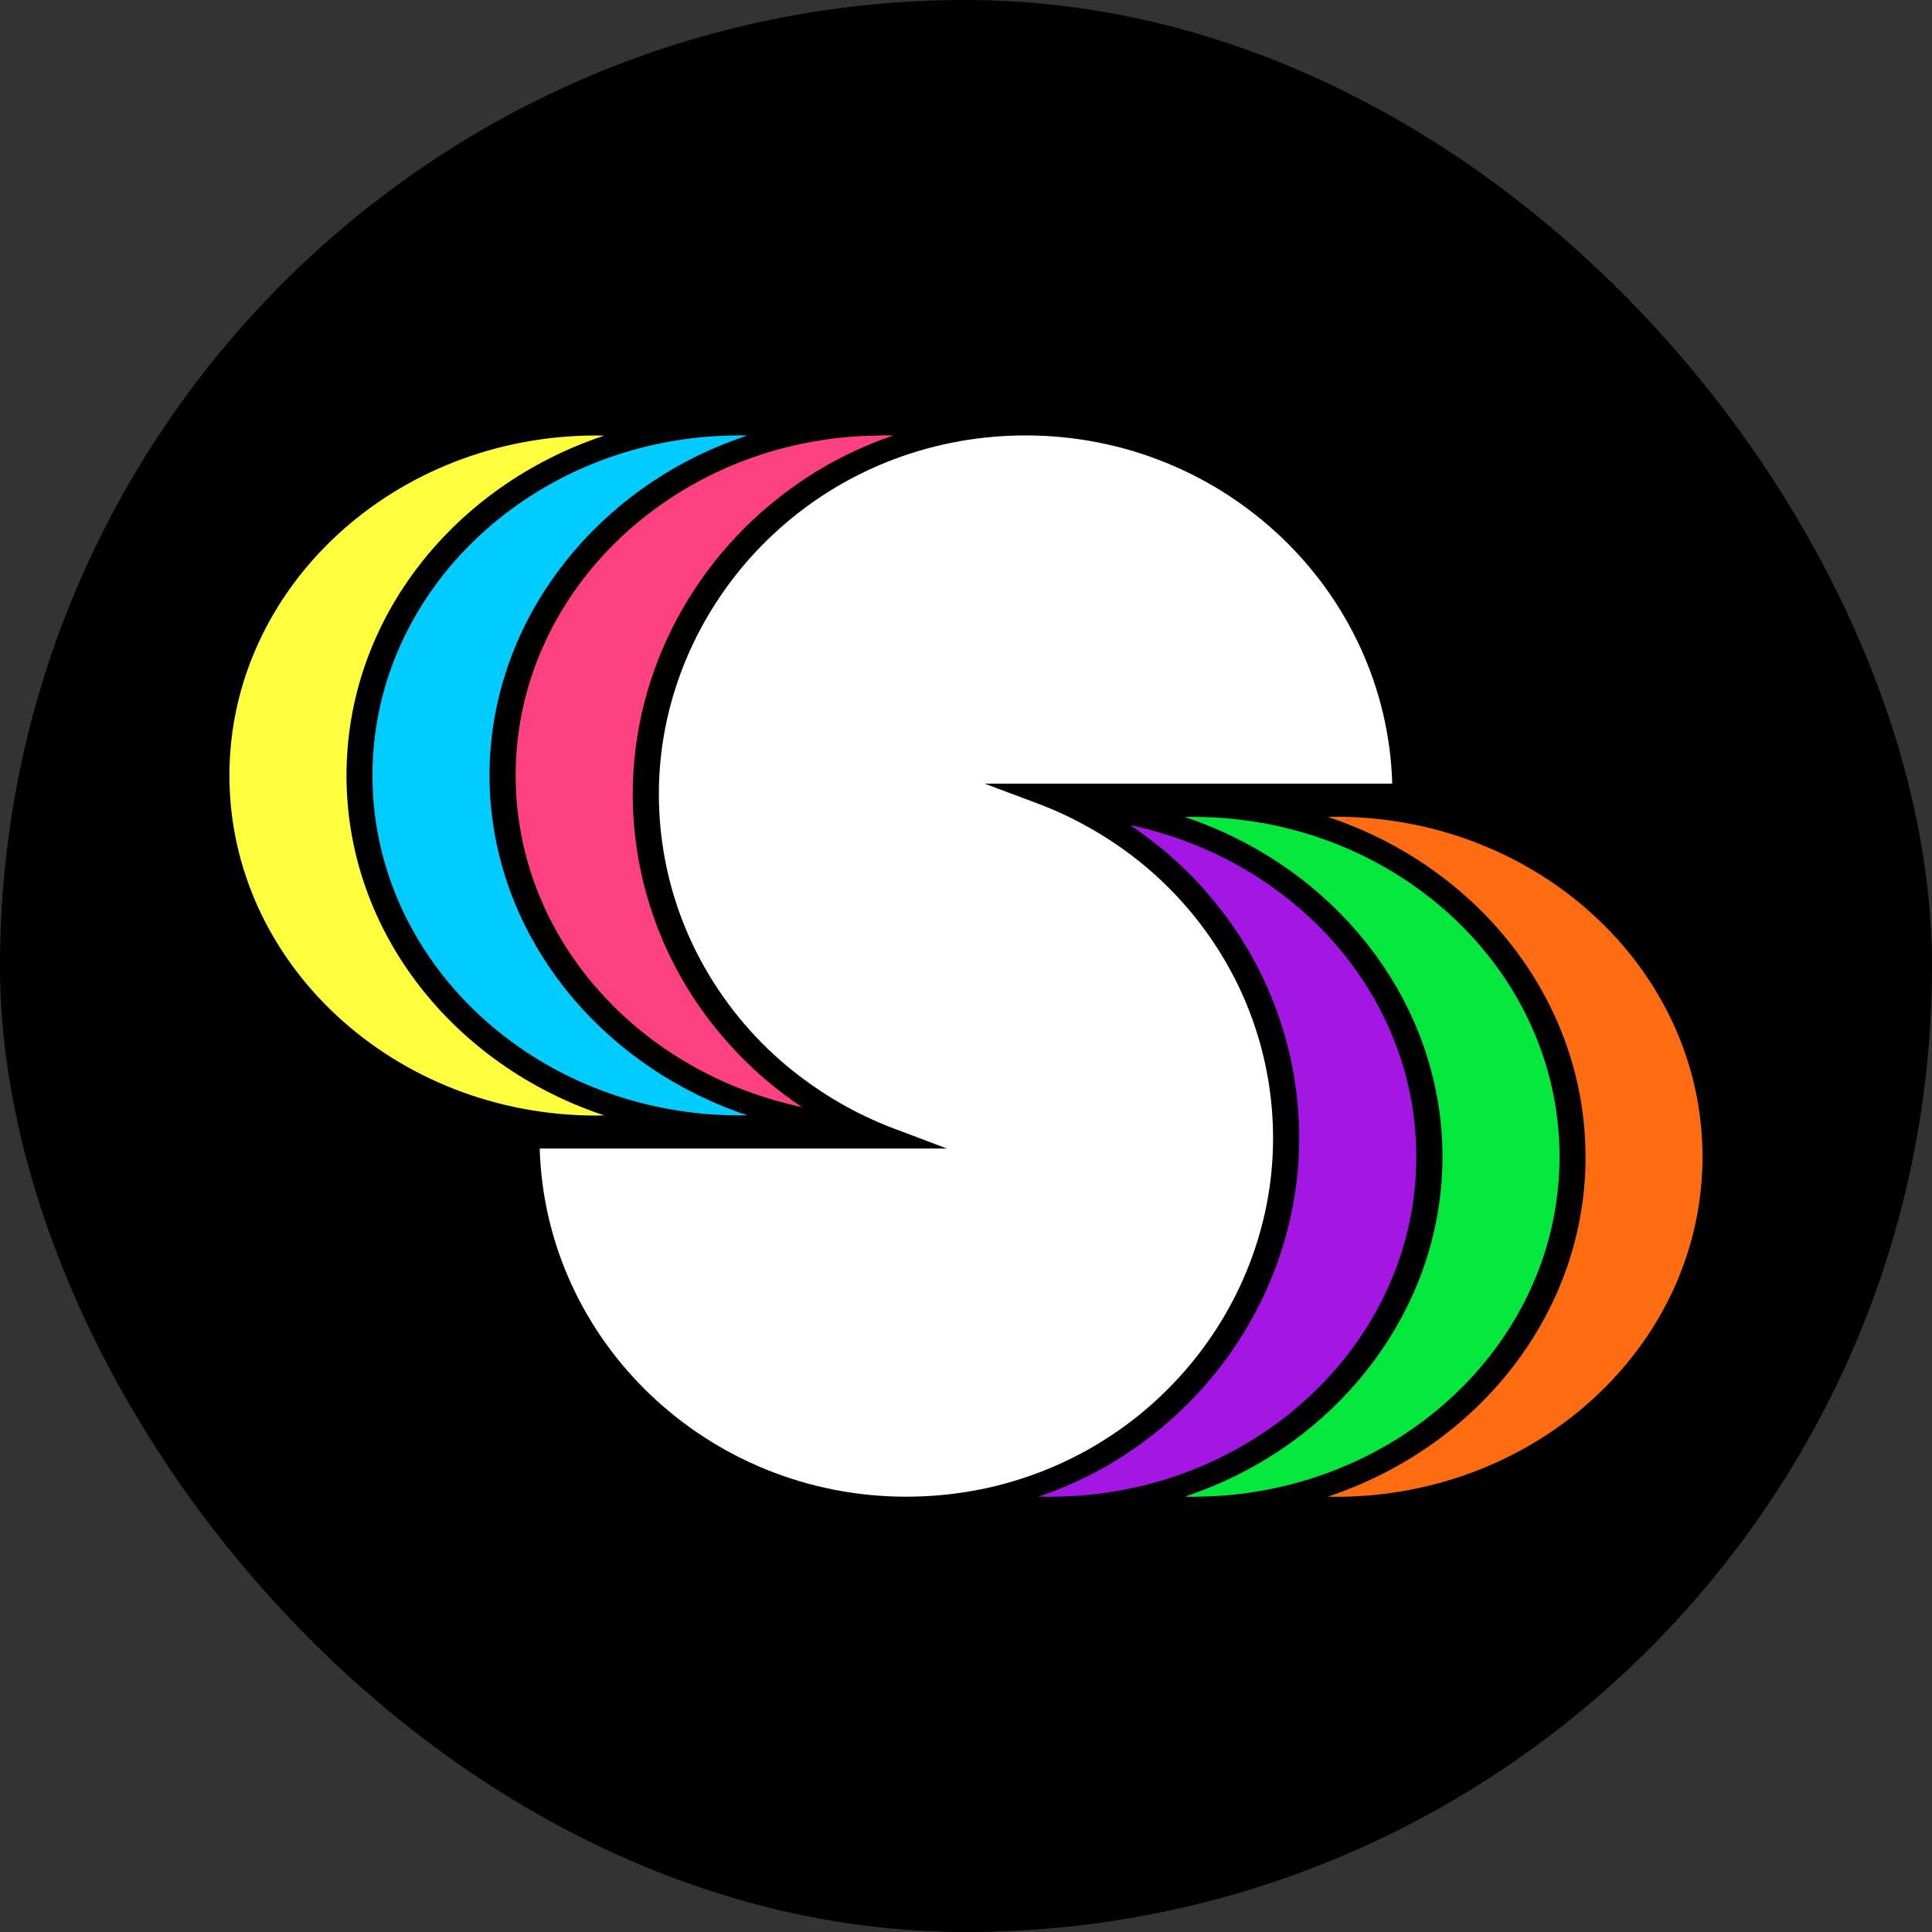
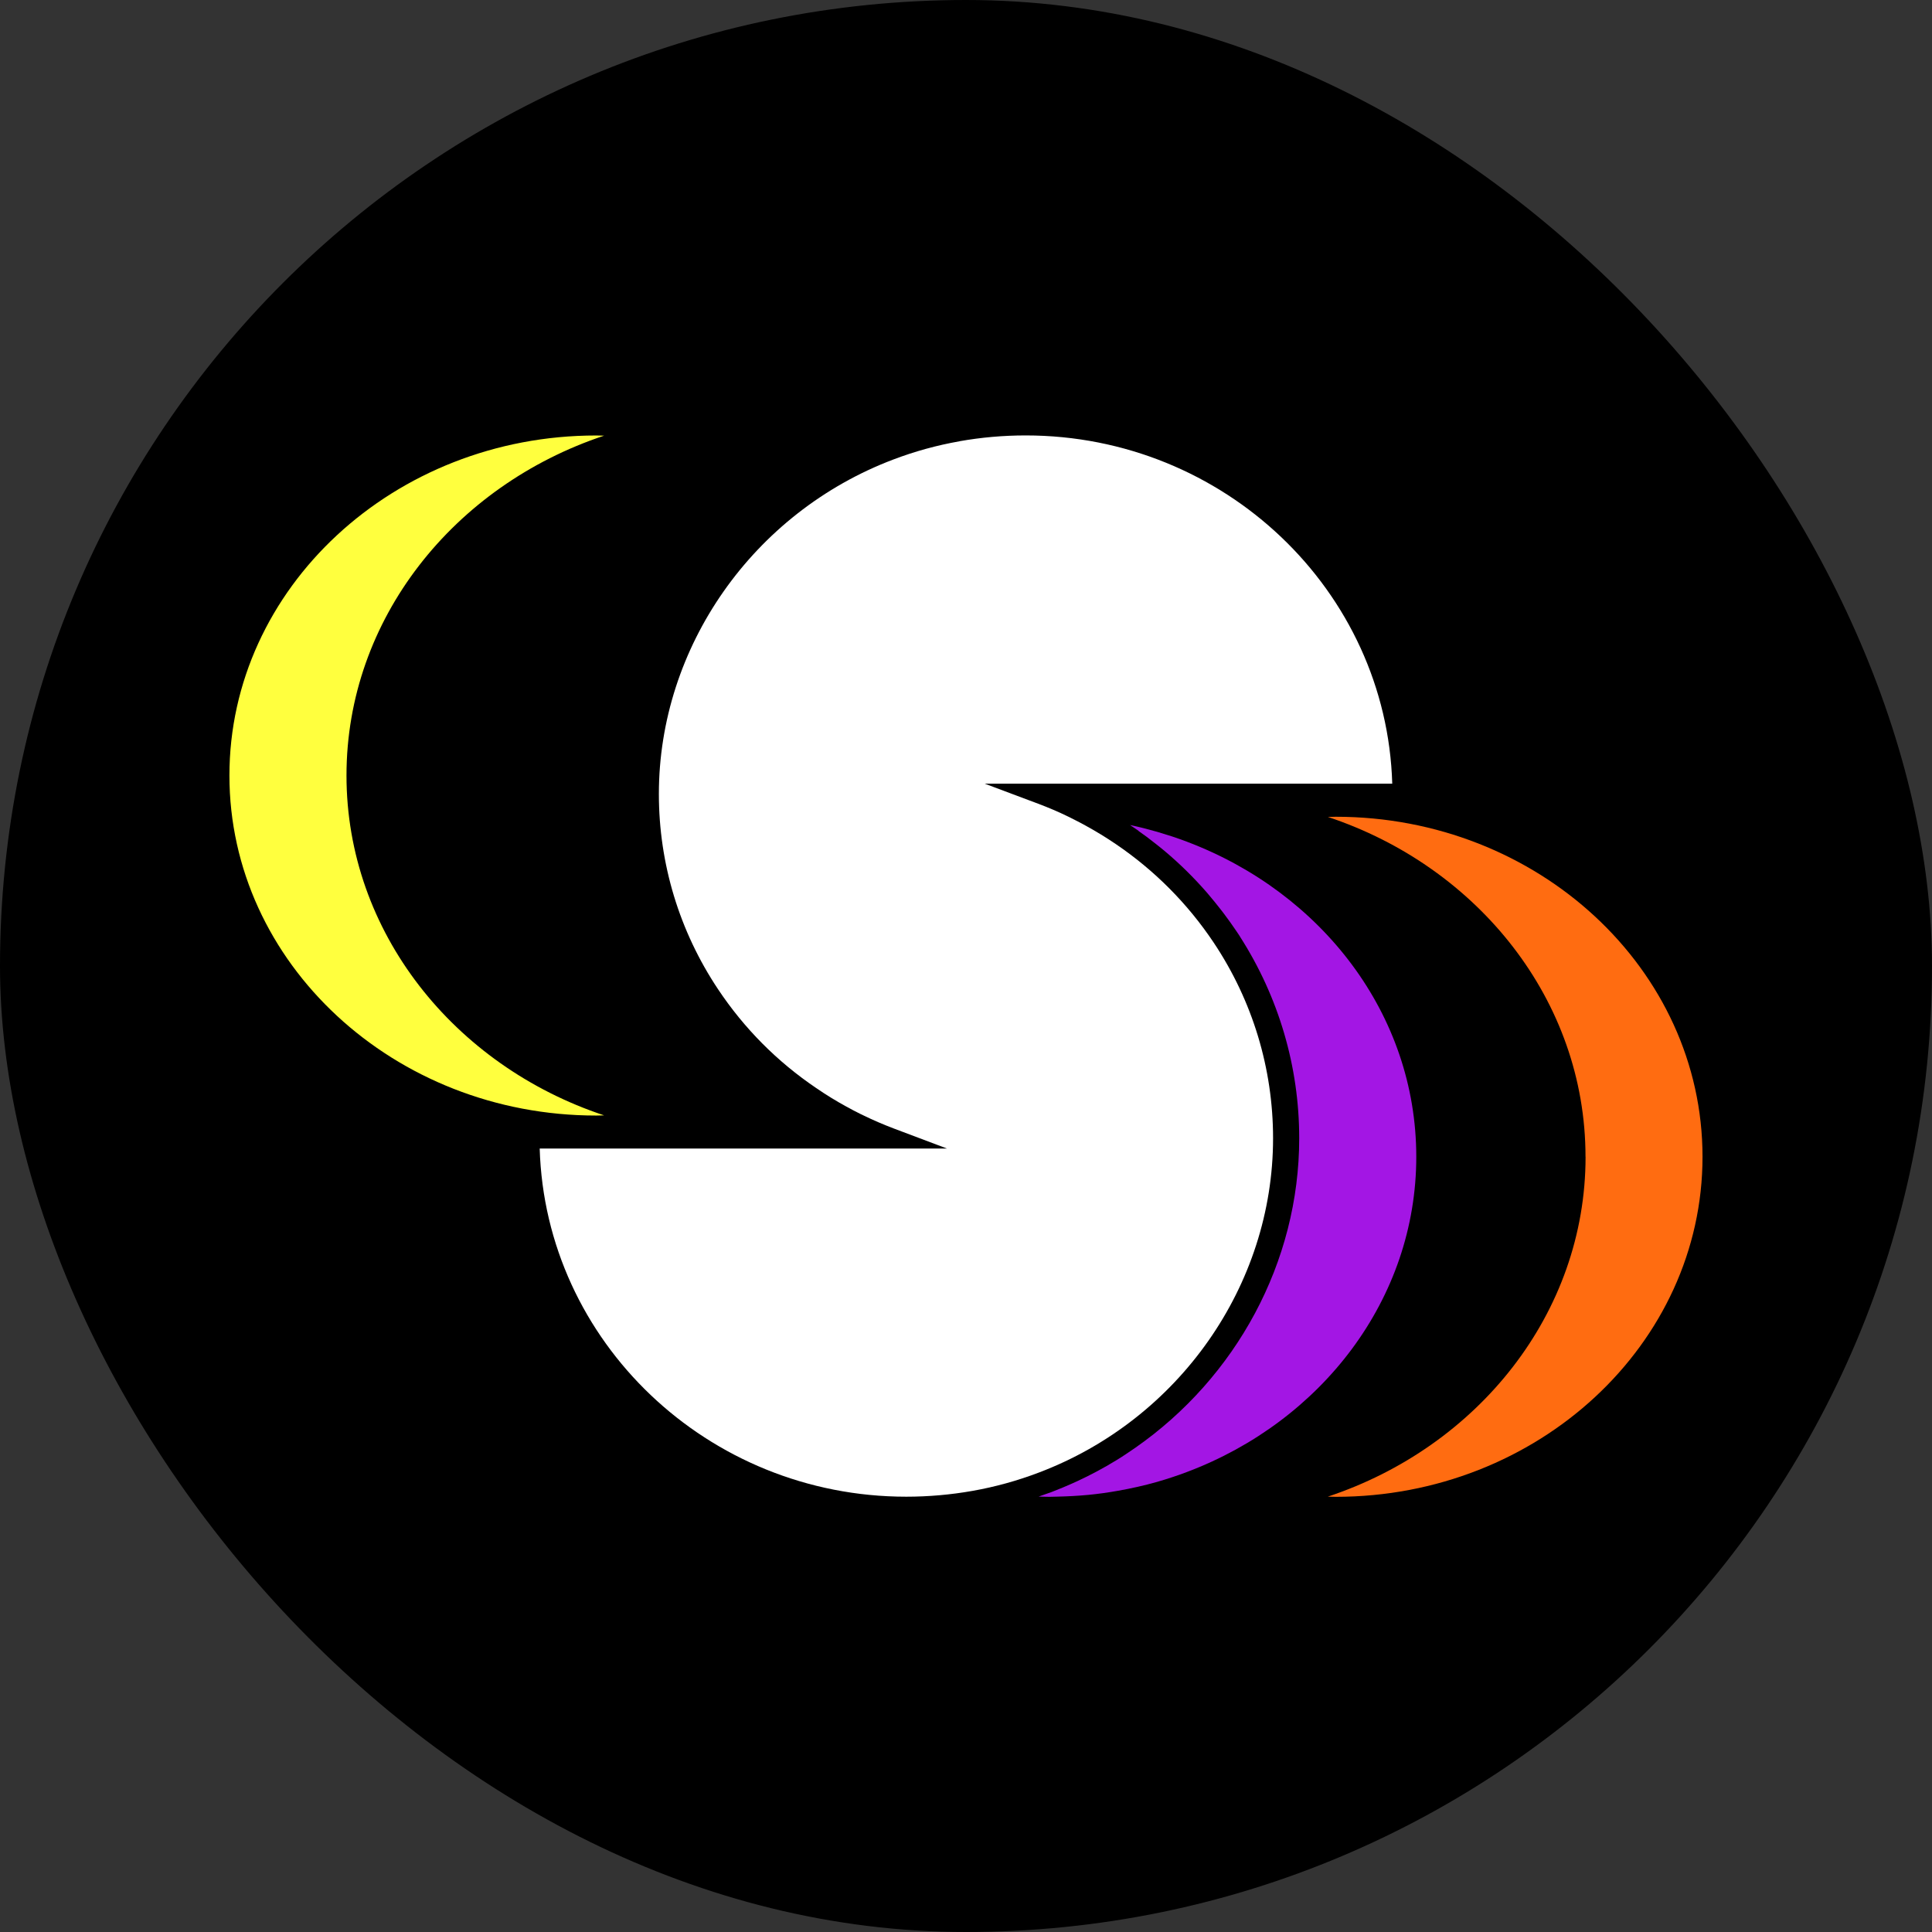
<svg xmlns="http://www.w3.org/2000/svg" width="1000" height="1000">
  <rect width="100%" height="100%" fill="#333333" stroke="none" />
  <defs>
    <clipPath id="circle-clip">
      <rect width="1000" height="1000" x="0" y="0" rx="500" ry="500" />
    </clipPath>
  </defs>
  <g clip-path="url(#circle-clip)">
    <rect width="1000" height="1000" fill="#000" />
    <g transform="matrix(3.125,0,0,3.125,0,0)">
      <path fill="#fff" d="M158.93,73.09c-3.76.66-7.45,1.68-10.97,3.02-23.22,8.79-38.83,31.06-38.83,55.4,0,11.54,3.39,22.73,9.81,32.35,4.32,6.48,9.78,11.98,16.24,16.35,1.63,1.12,3.29,2.14,4.94,3.04.86.48,1.7.92,2.52,1.32l.36.17c1.6.78,3.29,1.51,5.03,2.17l8.81,3.32h-67.45c.94,31.95,27.81,57.67,60.72,57.67,3.69,0,7.39-.33,10.95-.96,3.75-.66,7.43-1.68,10.96-3.02,23.24-8.78,38.84-31.03,38.84-55.39,0-11.54-3.39-22.74-9.81-32.37-4.32-6.47-9.78-11.97-16.23-16.35-1.62-1.1-3.29-2.12-4.95-3.03-.9-.5-1.84-.98-2.89-1.5-1.65-.81-3.35-1.53-5.03-2.16l-8.85-3.32h67.5c-.94-31.95-27.81-57.68-60.72-57.68-3.7,0-7.39.33-10.95.96h0Z" />
      <path fill="#ffff3e" d="M57.39,128.44c0-25.93,17.83-48.03,42.67-56.28-.44,0-.87-.03-1.31-.03-33.5,0-60.75,25.27-60.75,56.32s27.25,56.32,60.75,56.32c.44,0,.87-.02,1.31-.03-24.85-8.25-42.67-30.37-42.67-56.29h0Z" />
-       <path fill="#0cf" d="M122.46,184.27c-.84-.3-1.68-.62-2.51-.95-.82-.33-1.64-.69-2.45-1.05-21.57-9.72-36.42-30.38-36.42-53.84s14.87-44.18,36.36-53.84c.81-.37,1.64-.7,2.47-1.04.83-.33,1.68-.64,2.52-.95.44-.15.88-.31,1.32-.46-.44,0-.88-.03-1.32-.03s-.87.02-1.31.03c-1.72.04-3.43.13-5.11.29-1.68.17-3.34.4-4.98.69-28.06,4.96-49.34,27.87-49.34,55.31s21.28,50.35,49.35,55.31c1.64.29,3.3.52,4.98.69,1.68.17,3.39.26,5.11.29.44,0,.87.03,1.31.03s.89-.03,1.34-.04c-.44-.14-.9-.29-1.34-.44h0s0,0,0,0Z" />
-       <path fill="#ff4081" d="M146.17,72.12c-.43,0-.86.02-1.29.03-1.73.04-3.45.13-5.14.29-1.66.16-3.29.39-4.92.68-2.2.39-4.36.87-6.47,1.47-.85.24-1.69.51-2.52.78-.84.27-1.66.57-2.48.88-22.22,8.38-37.94,28.61-37.94,52.18s15.67,43.74,37.95,52.17c.82.31,1.64.6,2.48.88.83.27,1.68.53,2.52.78,1.48.42,2.98.81,4.5,1.12-.17-.12-.35-.22-.52-.34l-.92-.63h0c-.29-.22-.58-.44-.87-.65-.16-.11-.31-.21-.47-.33-.51-.38-1-.77-1.5-1.16-.05-.04-.1-.08-.14-.12-.18-.16-.38-.3-.57-.45-.26-.21-.52-.43-.78-.64-1.63-1.37-3.17-2.82-4.66-4.34-.06-.07-.13-.13-.18-.2-.75-.78-1.48-1.59-2.2-2.41-.17-.19-.33-.38-.49-.57-.61-.72-1.2-1.46-1.78-2.2-.18-.23-.37-.47-.54-.7-.7-.94-1.4-1.9-2.06-2.89l-.58-.87v-.02c-6.41-9.99-9.8-21.49-9.8-33.36,0-20.53,10.47-39.64,27.14-51.26.52-.36,1.06-.73,1.59-1.08.52-.35,1.06-.69,1.6-1.02,2.06-1.26,4.21-2.41,6.43-3.45.79-.36,1.6-.72,2.42-1.06.61-.26,1.24-.51,1.87-.75.2-.08.4-.14.6-.21.5-.18,1-.36,1.51-.53-.6-.01-1.19-.04-1.78-.04v.03s-.01.01-.01.01h0Z" />
      <path fill="#ff6c11" d="M262.62,191.6c0,25.93-17.84,48.04-42.69,56.29.44,0,.87.03,1.31.03,33.5,0,60.75-25.27,60.75-56.32s-27.25-56.32-60.75-56.32c-.44,0-.87.02-1.3.03,24.84,8.25,42.67,30.37,42.67,56.28h0Z" />
-       <path fill="#04e83e" d="M208.96,136.3c-1.64-.29-3.3-.52-4.98-.69s-3.39-.26-5.11-.29c-.44,0-.87-.03-1.31-.03s-.88.03-1.34.04c.44.14.9.29,1.34.45.85.3,1.68.62,2.51.95.82.33,1.64.69,2.45,1.05,21.57,9.72,36.4,30.38,36.4,53.82s-14.87,44.18-36.37,53.84c-.82.36-1.64.7-2.47,1.04-.83.33-1.68.64-2.52.95-.44.16-.87.31-1.31.46.44,0,.88.03,1.32.03s.87-.02,1.3-.03c1.72-.04,3.43-.13,5.11-.29,1.68-.17,3.34-.4,4.98-.69,28.06-4.96,49.35-27.87,49.35-55.31s-21.27-50.34-49.34-55.31h0s0,0,0,0h0Z" />
      <path fill="#a316e4" d="M196.64,139.43c-.82-.31-1.64-.6-2.48-.88-.83-.27-1.68-.53-2.52-.78-1.47-.42-2.96-.81-4.48-1.12.17.11.33.21.5.33l.92.63v.03c.44.32.89.63,1.34.96.51.38,1,.78,1.5,1.16.51.4,1,.79,1.5,1.21,2.51,2.11,4.84,4.41,6.99,6.88.09.1.18.21.27.32.69.81,1.35,1.63,2,2.46.17.22.34.44.51.66.73.97,1.44,1.96,2.12,2.97l.58.87v.02c6.4,9.99,9.8,21.51,9.8,33.38,0,20.53-10.47,39.64-27.14,51.26-.52.36-1.06.73-1.59,1.08-.52.35-1.06.69-1.6,1.02-2.06,1.26-4.21,2.41-6.43,3.44-.79.36-1.6.72-2.42,1.06-.62.26-1.24.51-1.87.75-.19.08-.4.14-.6.21-.5.18-1,.36-1.51.53.6.01,1.2.04,1.8.04.43,0,.85-.02,1.27-.03,1.74-.04,3.45-.13,5.15-.29,1.66-.16,3.3-.39,4.92-.68,2.2-.39,4.36-.87,6.47-1.47.85-.24,1.69-.51,2.52-.78.84-.27,1.66-.57,2.48-.88,22.22-8.38,37.94-28.61,37.94-52.19s-15.66-43.74-37.95-52.17h.02Z" />
    </g>
  </g>
</svg>